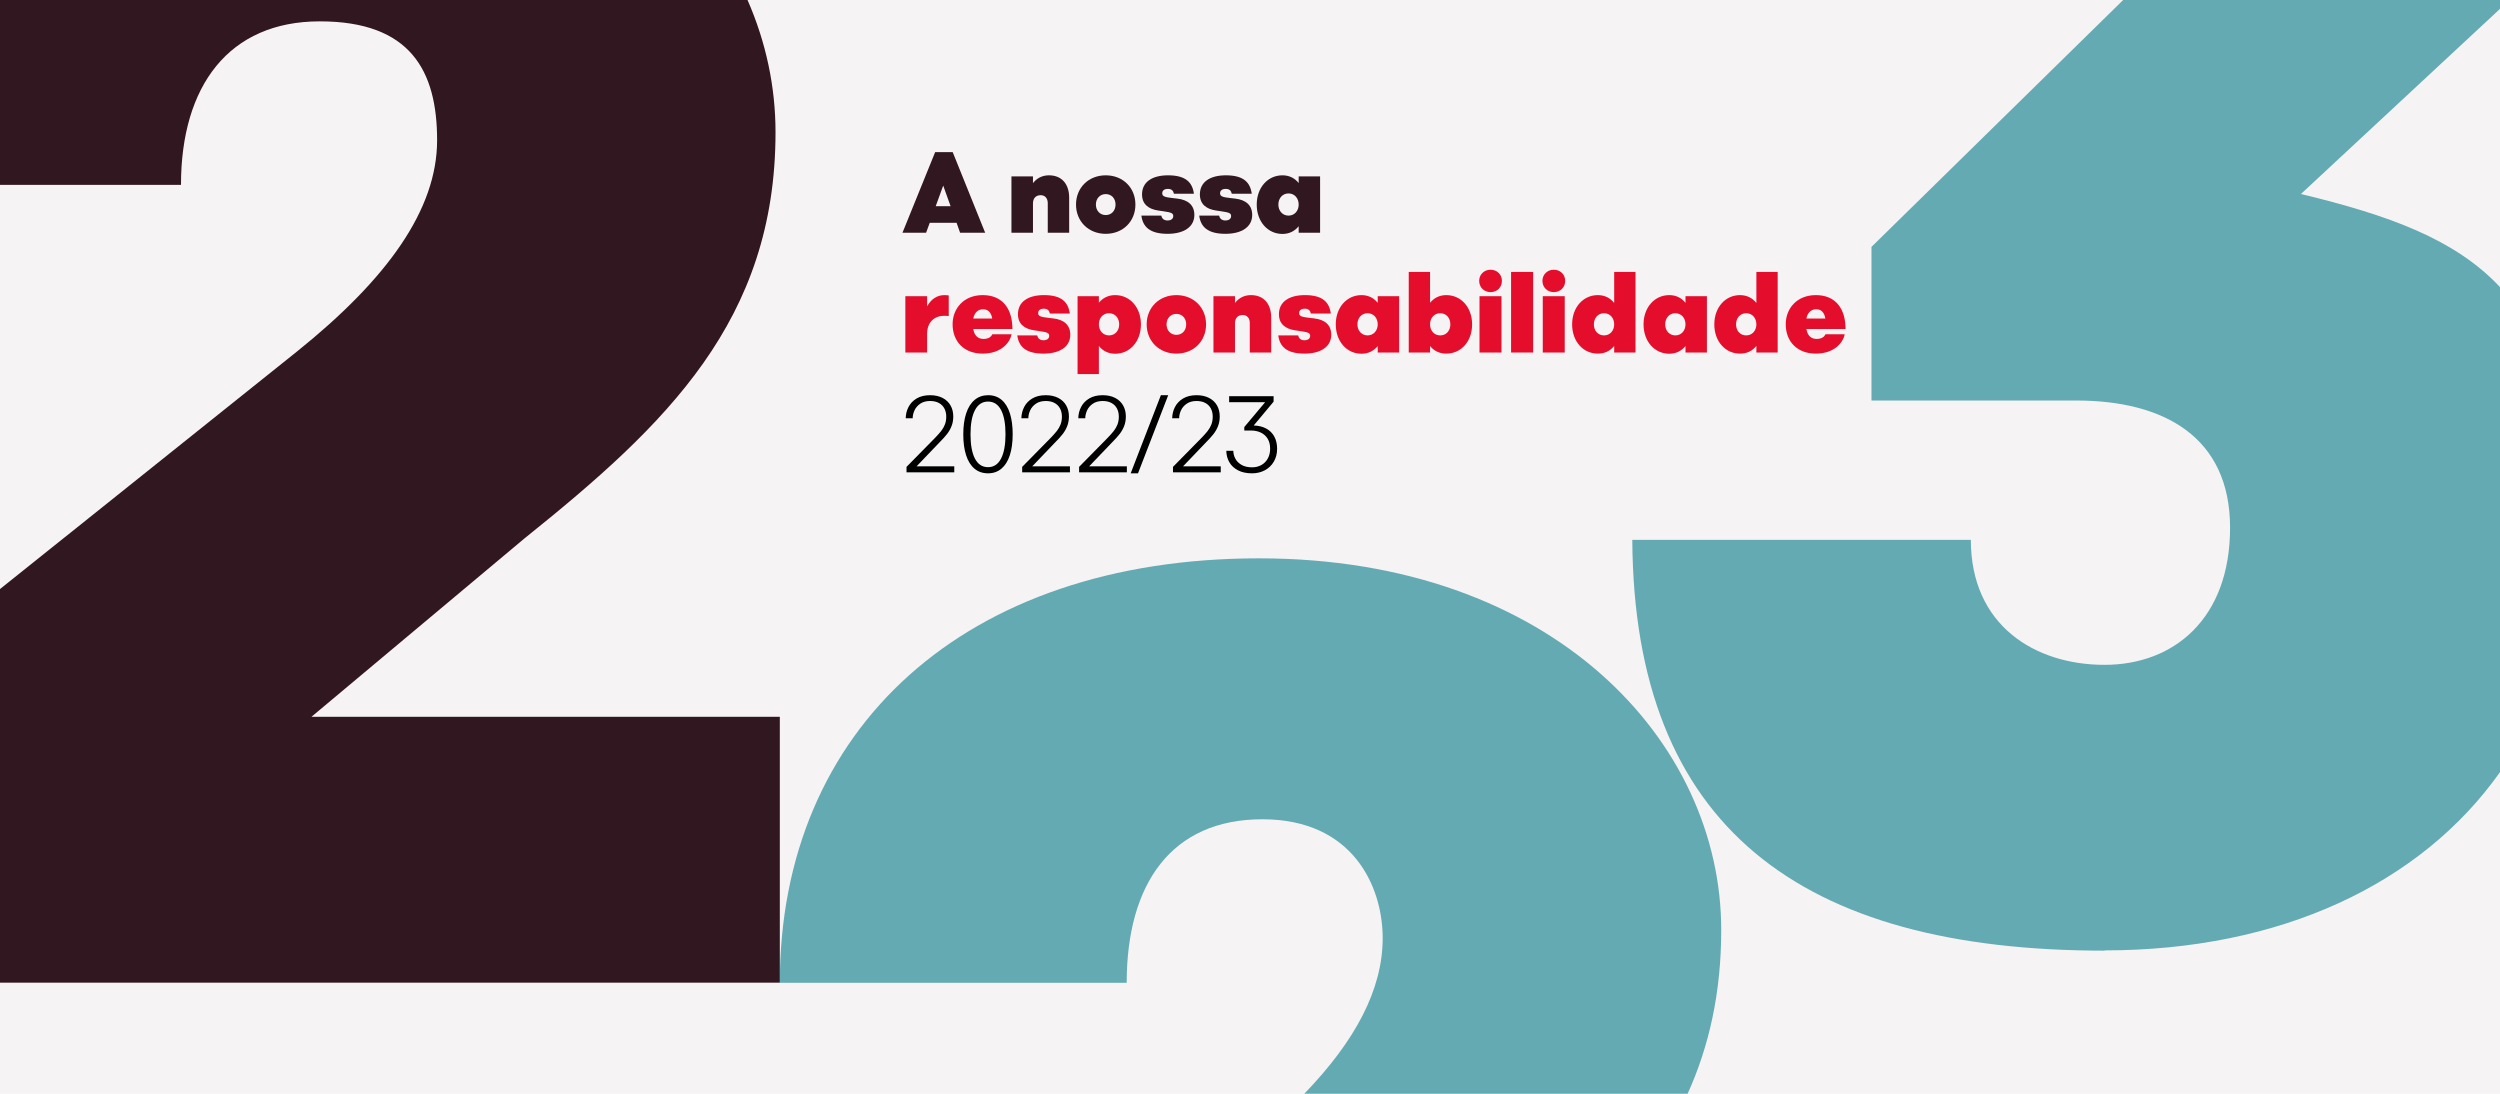
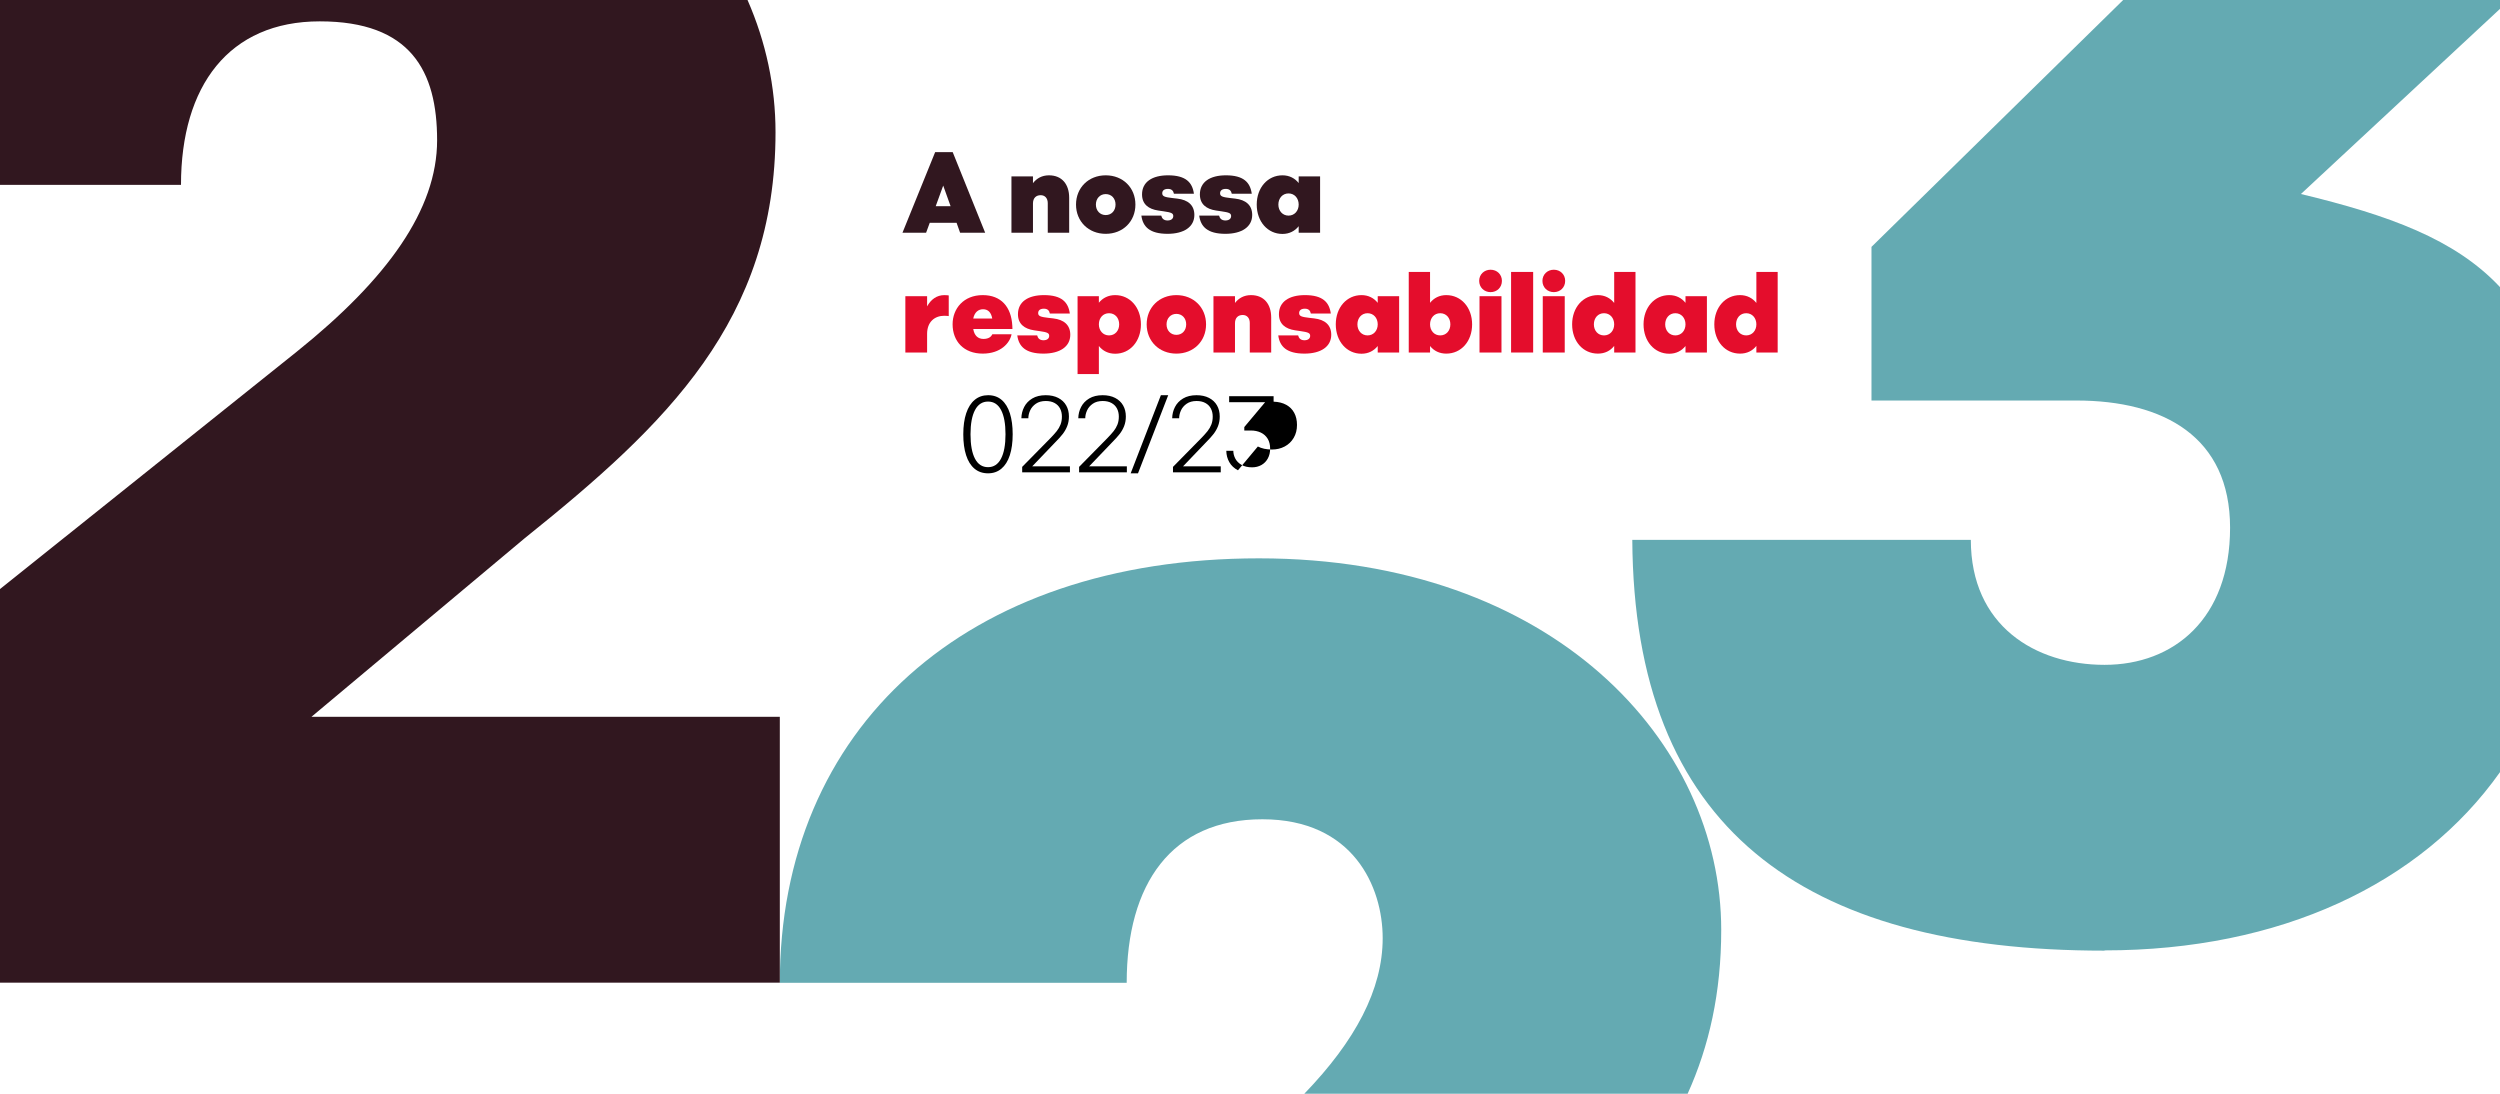
<svg xmlns="http://www.w3.org/2000/svg" id="uuid-30d5b6f1-9ca0-48ad-abb0-5e23a823d3a4" data-name="Ebene 1" viewBox="0 0 1920 840">
  <defs>
    <style>
      .uuid-32da87aa-5a6c-4489-833f-f4124a812967 {
        fill: #31171f;
      }

      .uuid-6bc4822d-fb84-42dd-9c19-579b9cae4b01 {
        fill: #e40d2c;
      }

      .uuid-41aaf1f8-608b-446b-9cc4-5699aed36e79 {
        fill: #f5f3f4;
      }

      .uuid-94173555-2e7b-4b10-bd32-d5b3076888ad {
        fill: #64aab2;
      }
    </style>
  </defs>
-   <rect class="uuid-41aaf1f8-608b-446b-9cc4-5699aed36e79" width="1920" height="840" />
  <g>
    <path class="uuid-94173555-2e7b-4b10-bd32-d5b3076888ad" d="m1321.9,714.2c0,48.2-9.3,89.3-25.8,125.8h-294.4c39.2-40.6,60.2-80.1,60.2-119.5s-22.6-91.3-92.4-91.3-104.2,49.5-104.2,125.6h-266.4c0-195.3,142.2-326,368-326s355,140.8,355,285.4h0Z" />
    <path class="uuid-32da87aa-5a6c-4489-833f-f4124a812967" d="m598.9,550.5v204.2H0v-302.3l227.9-182.3c69.7-55.9,107.8-109.2,107.8-162.4s-20.3-91.3-90.1-91.3-106.6,49.5-106.6,125.6H0V0h574.1c14.2,32.4,21.5,66.8,21.5,101.5,0,144.6-83.7,224.5-192.8,312l-163.6,137h359.7Z" />
    <path class="uuid-94173555-2e7b-4b10-bd32-d5b3076888ad" d="m1920,6.8l-152.9,142.2c67.2,16.2,118.3,34.5,152.9,71.5v372.5c-60.8,86-168.9,136.9-303.7,136.9v.2c-233.3,0-361.4-94.8-362.7-315.5h260c0,65.9,49.4,96,102.7,96s96.4-35.5,96.4-105.3-50.9-97.7-118.1-97.7h-157.3v-118L1630.6,0h289.4v6.8Z" />
  </g>
  <g>
    <path class="uuid-32da87aa-5a6c-4489-833f-f4124a812967" d="m718.201,116.845h13.479l24.925,61.888h-19.244l-2.713-7.63h-20.602l-2.798,7.63h-18.143l25.095-61.888Zm11.869,41.541l-5.681-15.854-5.765,15.854h11.445Z" />
    <path class="uuid-32da87aa-5a6c-4489-833f-f4124a812967" d="m776.786,135.496h16.531v5.171c2.883-3.73,6.952-6.02,12.293-6.02,10.004,0,15.515,6.952,15.515,17.21v26.875h-16.447v-22.721c0-3.729-2.119-6.104-5.426-6.104-3.561,0-5.935,2.204-5.935,6.358v22.466h-16.531v-43.236Z" />
    <path class="uuid-32da87aa-5a6c-4489-833f-f4124a812967" d="m826.384,157.114c0-12.971,9.664-22.467,22.805-22.467,13.226,0,22.806,9.496,22.806,22.467s-9.58,22.466-22.806,22.466c-13.141,0-22.805-9.495-22.805-22.466Zm22.805,8.054c4.493,0,7.546-3.392,7.546-8.054s-3.053-8.054-7.546-8.054c-4.408,0-7.545,3.391-7.545,8.054s3.137,8.054,7.545,8.054Z" />
    <path class="uuid-32da87aa-5a6c-4489-833f-f4124a812967" d="m876.574,165.592h15.261c.509,2.119,1.865,3.73,4.832,3.73,2.713,0,4.408-1.271,4.408-3.392,0-2.204-1.61-2.797-7.46-3.646l-4.069-.593c-7.461-1.103-12.463-4.833-12.463-12.378,0-9.58,7.8-14.667,20.008-14.667,13.564,0,18.651,5.426,19.838,14.158h-15.345c-.424-2.204-1.695-3.73-4.578-3.73s-4.408,1.272-4.408,3.392c0,2.458,2.204,2.967,7.885,3.646l3.646.424c8.308.933,13.14,5.087,13.14,12.547,0,9.156-7.969,14.497-20.601,14.497-13.649,0-18.99-5.426-20.093-13.988Z" />
    <path class="uuid-32da87aa-5a6c-4489-833f-f4124a812967" d="m921.001,165.592h15.26c.509,2.119,1.865,3.73,4.833,3.73,2.713,0,4.408-1.271,4.408-3.392,0-2.204-1.611-2.797-7.461-3.646l-4.069-.593c-7.46-1.103-12.462-4.833-12.462-12.378,0-9.58,7.8-14.667,20.008-14.667,13.563,0,18.65,5.426,19.837,14.158h-15.344c-.424-2.204-1.696-3.73-4.578-3.73s-4.408,1.272-4.408,3.392c0,2.458,2.204,2.967,7.884,3.646l3.646.424c8.308.933,13.141,5.087,13.141,12.547,0,9.156-7.969,14.497-20.601,14.497-13.649,0-18.99-5.426-20.093-13.988Z" />
    <path class="uuid-32da87aa-5a6c-4489-833f-f4124a812967" d="m965.173,157.114c0-12.971,8.394-22.467,19.753-22.467,5.257,0,9.495,2.205,12.463,5.935v-5.086h16.446v43.236h-16.446v-5.002c-2.968,3.73-7.206,5.935-12.463,5.935-11.359,0-19.753-9.495-19.753-22.551Zm24.416,8.478c4.578,0,7.8-3.646,7.8-8.478,0-4.917-3.222-8.562-7.8-8.562s-7.8,3.646-7.8,8.562c0,4.832,3.222,8.478,7.8,8.478Z" />
    <path class="uuid-6bc4822d-fb84-42dd-9c19-579b9cae4b01" d="m695.312,227.496h16.701v7.799c2.967-5.341,7.375-8.647,13.31-8.647,2.204,0,3.222.255,3.307.255v15.854c-.085,0-1.188-.255-3.392-.255-7.46,0-13.225,4.748-13.225,13.904v14.327h-16.701v-43.236Z" />
    <path class="uuid-6bc4822d-fb84-42dd-9c19-579b9cae4b01" d="m731.598,249.029c0-11.954,8.393-22.382,23.145-22.382,14.073,0,21.957,8.987,22.72,23.653,0,.763.085,1.526.085,2.374h-30.096c.848,5.087,3.646,7.63,7.884,7.63s6.02-1.95,6.782-3.561h14.752c-1.271,6.697-8.309,14.836-22.127,14.836-14.582,0-23.145-9.495-23.145-22.551Zm30.436-4.408c-.764-4.493-3.053-7.122-7.037-7.122-3.561,0-6.527,2.205-7.545,7.122h14.582Z" />
    <path class="uuid-6bc4822d-fb84-42dd-9c19-579b9cae4b01" d="m781.28,257.592h15.261c.509,2.119,1.865,3.73,4.832,3.73,2.713,0,4.408-1.271,4.408-3.392,0-2.204-1.61-2.797-7.46-3.646l-4.069-.593c-7.461-1.103-12.463-4.833-12.463-12.378,0-9.58,7.8-14.667,20.008-14.667,13.564,0,18.651,5.426,19.838,14.158h-15.345c-.424-2.204-1.695-3.73-4.578-3.73s-4.408,1.272-4.408,3.392c0,2.458,2.204,2.967,7.885,3.646l3.646.424c8.308.933,13.14,5.087,13.14,12.547,0,9.156-7.969,14.497-20.601,14.497-13.649,0-18.99-5.426-20.093-13.988Z" />
    <path class="uuid-6bc4822d-fb84-42dd-9c19-579b9cae4b01" d="m827.571,227.496h16.362v5.002c2.967-3.646,7.206-5.851,12.547-5.851,11.36,0,19.753,9.496,19.753,22.467,0,13.056-8.393,22.551-19.753,22.551-5.341,0-9.58-2.204-12.547-5.935v21.533h-16.362v-59.768Zm24.162,30.096c4.662,0,7.799-3.646,7.799-8.478,0-4.917-3.137-8.562-7.799-8.562-4.578,0-7.8,3.561-7.8,8.562,0,4.832,3.222,8.478,7.8,8.478Z" />
    <path class="uuid-6bc4822d-fb84-42dd-9c19-579b9cae4b01" d="m880.645,249.114c0-12.971,9.664-22.467,22.805-22.467,13.226,0,22.806,9.496,22.806,22.467s-9.58,22.466-22.806,22.466c-13.141,0-22.805-9.495-22.805-22.466Zm22.805,8.054c4.493,0,7.546-3.392,7.546-8.054s-3.053-8.054-7.546-8.054c-4.408,0-7.545,3.391-7.545,8.054s3.137,8.054,7.545,8.054Z" />
    <path class="uuid-6bc4822d-fb84-42dd-9c19-579b9cae4b01" d="m931.938,227.496h16.531v5.171c2.883-3.73,6.951-6.02,12.293-6.02,10.003,0,15.514,6.952,15.514,17.21v26.875h-16.446v-22.721c0-3.729-2.12-6.104-5.426-6.104-3.561,0-5.935,2.204-5.935,6.358v22.466h-16.531v-43.236Z" />
    <path class="uuid-6bc4822d-fb84-42dd-9c19-579b9cae4b01" d="m981.705,257.592h15.26c.509,2.119,1.865,3.73,4.832,3.73,2.713,0,4.409-1.271,4.409-3.392,0-2.204-1.611-2.797-7.461-3.646l-4.069-.593c-7.46-1.103-12.462-4.833-12.462-12.378,0-9.58,7.799-14.667,20.007-14.667,13.564,0,18.651,5.426,19.839,14.158h-15.346c-.424-2.204-1.695-3.73-4.577-3.73s-4.409,1.272-4.409,3.392c0,2.458,2.204,2.967,7.885,3.646l3.646.424c8.308.933,13.141,5.087,13.141,12.547,0,9.156-7.97,14.497-20.602,14.497-13.649,0-18.99-5.426-20.092-13.988Z" />
    <path class="uuid-6bc4822d-fb84-42dd-9c19-579b9cae4b01" d="m1025.876,249.114c0-12.971,8.394-22.467,19.753-22.467,5.257,0,9.495,2.205,12.463,5.935v-5.086h16.446v43.236h-16.446v-5.002c-2.968,3.73-7.206,5.935-12.463,5.935-11.359,0-19.753-9.495-19.753-22.551Zm24.416,8.478c4.578,0,7.8-3.646,7.8-8.478,0-4.917-3.222-8.562-7.8-8.562s-7.8,3.646-7.8,8.562c0,4.832,3.222,8.478,7.8,8.478Z" />
    <path class="uuid-6bc4822d-fb84-42dd-9c19-579b9cae4b01" d="m1098.279,265.73v5.002h-16.362v-61.888h16.362v23.737c2.968-3.729,7.206-5.935,12.463-5.935,11.444,0,19.838,9.496,19.838,22.467,0,13.056-8.394,22.466-19.838,22.466-5.257,0-9.495-2.119-12.463-5.85Zm7.8-8.139c4.663,0,7.8-3.646,7.8-8.478,0-4.917-3.137-8.562-7.8-8.562-4.578,0-7.8,3.646-7.8,8.562,0,4.832,3.222,8.478,7.8,8.478Z" />
    <path class="uuid-6bc4822d-fb84-42dd-9c19-579b9cae4b01" d="m1136.008,215.712c0-4.917,3.814-8.562,8.732-8.562,5.001,0,8.731,3.646,8.731,8.562,0,5.002-3.73,8.647-8.731,8.647-4.918,0-8.732-3.646-8.732-8.647Zm.254,11.784h16.871v43.236h-16.871v-43.236Z" />
    <path class="uuid-6bc4822d-fb84-42dd-9c19-579b9cae4b01" d="m1160.51,208.845h16.956v61.888h-16.956v-61.888Z" />
    <path class="uuid-6bc4822d-fb84-42dd-9c19-579b9cae4b01" d="m1184.588,215.712c0-4.917,3.814-8.562,8.732-8.562,5.001,0,8.731,3.646,8.731,8.562,0,5.002-3.73,8.647-8.731,8.647-4.918,0-8.732-3.646-8.732-8.647Zm.254,11.784h16.871v43.236h-16.871v-43.236Z" />
    <path class="uuid-6bc4822d-fb84-42dd-9c19-579b9cae4b01" d="m1207.394,249.114c0-12.971,8.394-22.467,19.753-22.467,5.342,0,9.58,2.289,12.548,6.02v-23.822h16.361v61.888h-16.361v-5.087c-2.968,3.815-7.206,5.935-12.548,5.935-11.359,0-19.753-9.41-19.753-22.466Zm24.501,8.478c4.578,0,7.8-3.646,7.8-8.478,0-4.917-3.222-8.562-7.8-8.562-4.663,0-7.8,3.646-7.8,8.562,0,4.832,3.137,8.478,7.8,8.478Z" />
    <path class="uuid-6bc4822d-fb84-42dd-9c19-579b9cae4b01" d="m1262.247,249.114c0-12.971,8.394-22.467,19.753-22.467,5.257,0,9.495,2.205,12.463,5.935v-5.086h16.446v43.236h-16.446v-5.002c-2.968,3.73-7.206,5.935-12.463,5.935-11.359,0-19.753-9.495-19.753-22.551Zm24.416,8.478c4.578,0,7.8-3.646,7.8-8.478,0-4.917-3.222-8.562-7.8-8.562s-7.8,3.646-7.8,8.562c0,4.832,3.222,8.478,7.8,8.478Z" />
    <path class="uuid-6bc4822d-fb84-42dd-9c19-579b9cae4b01" d="m1316.592,249.114c0-12.971,8.394-22.467,19.753-22.467,5.342,0,9.58,2.289,12.548,6.02v-23.822h16.362v61.888h-16.362v-5.087c-2.968,3.815-7.206,5.935-12.548,5.935-11.359,0-19.753-9.41-19.753-22.466Zm24.501,8.478c4.578,0,7.8-3.646,7.8-8.478,0-4.917-3.222-8.562-7.8-8.562-4.663,0-7.8,3.646-7.8,8.562,0,4.832,3.137,8.478,7.8,8.478Z" />
-     <path class="uuid-6bc4822d-fb84-42dd-9c19-579b9cae4b01" d="m1371.445,249.029c0-11.954,8.394-22.382,23.145-22.382,14.073,0,21.957,8.987,22.721,23.653,0,.763.085,1.526.085,2.374h-30.097c.848,5.087,3.646,7.63,7.885,7.63s6.019-1.95,6.782-3.561h14.751c-1.271,6.697-8.309,14.836-22.127,14.836-14.582,0-23.145-9.495-23.145-22.551Zm30.436-4.408c-.763-4.493-3.052-7.122-7.037-7.122-3.561,0-6.527,2.205-7.545,7.122h14.582Z" />
-     <path d="m696.21,358.553l21.523-21.875c2.135-2.188,3.814-4.056,5.039-5.605,1.224-1.549,2.188-3.223,2.891-5.02s1.055-3.828,1.055-6.094c0-2.344-.476-4.42-1.426-6.23-.951-1.81-2.357-3.223-4.219-4.238-1.862-1.016-4.108-1.523-6.738-1.523-3.073,0-5.612.697-7.617,2.09-2.006,1.394-3.471,3.105-4.395,5.137-.925,2.031-1.387,4.037-1.387,6.016h-5.352c.052-3.072.768-5.957,2.148-8.652,1.38-2.695,3.463-4.876,6.25-6.543,2.786-1.666,6.224-2.5,10.312-2.5,3.697,0,6.888.69,9.57,2.07,2.682,1.381,4.727,3.301,6.133,5.762s2.109,5.293,2.109,8.496c0,2.683-.43,5.131-1.289,7.344-.859,2.214-2.025,4.265-3.496,6.152-1.472,1.889-3.405,4.03-5.801,6.426l-17.578,18.359h28.945v4.609h-36.68v-4.18Z" />
    <path d="m748.358,359.9c-2.839-2.408-4.975-5.853-6.406-10.332-1.433-4.479-2.148-9.817-2.148-16.016,0-6.302.748-11.699,2.246-16.191,1.497-4.492,3.678-7.923,6.543-10.293,2.864-2.369,6.302-3.555,10.312-3.555,4.088,0,7.539,1.205,10.352,3.613,2.812,2.409,4.928,5.854,6.348,10.332,1.419,4.479,2.129,9.818,2.129,16.016,0,6.303-.736,11.699-2.207,16.191-1.472,4.492-3.627,7.924-6.465,10.293-2.839,2.37-6.25,3.555-10.234,3.555-4.141,0-7.631-1.204-10.469-3.613Zm.41-7.656c2.278,4.362,5.631,6.543,10.059,6.543,4.349,0,7.669-2.188,9.961-6.562,2.291-4.375,3.438-10.611,3.438-18.711s-1.14-14.31-3.418-18.633c-2.279-4.322-5.605-6.484-9.98-6.484s-7.715,2.168-10.02,6.504-3.457,10.541-3.457,18.613c0,8.125,1.139,14.369,3.418,18.73Z" />
    <path d="m785.038,358.553l21.523-21.875c2.135-2.188,3.814-4.056,5.039-5.605,1.224-1.549,2.188-3.223,2.891-5.02s1.055-3.828,1.055-6.094c0-2.344-.476-4.42-1.426-6.23-.951-1.81-2.357-3.223-4.219-4.238-1.862-1.016-4.108-1.523-6.738-1.523-3.073,0-5.612.697-7.617,2.09-2.006,1.394-3.471,3.105-4.395,5.137-.925,2.031-1.387,4.037-1.387,6.016h-5.352c.052-3.072.768-5.957,2.148-8.652,1.38-2.695,3.463-4.876,6.25-6.543,2.786-1.666,6.224-2.5,10.312-2.5,3.697,0,6.888.69,9.57,2.07,2.682,1.381,4.727,3.301,6.133,5.762s2.109,5.293,2.109,8.496c0,2.683-.43,5.131-1.289,7.344-.859,2.214-2.025,4.265-3.496,6.152-1.472,1.889-3.405,4.03-5.801,6.426l-17.578,18.359h28.945v4.609h-36.68v-4.18Z" />
    <path d="m828.749,358.553l21.523-21.875c2.135-2.188,3.814-4.056,5.039-5.605,1.224-1.549,2.188-3.223,2.891-5.02s1.055-3.828,1.055-6.094c0-2.344-.476-4.42-1.426-6.23-.951-1.81-2.357-3.223-4.219-4.238-1.862-1.016-4.108-1.523-6.738-1.523-3.073,0-5.612.697-7.617,2.09-2.006,1.394-3.471,3.105-4.395,5.137-.925,2.031-1.387,4.037-1.387,6.016h-5.352c.052-3.072.768-5.957,2.148-8.652,1.38-2.695,3.463-4.876,6.25-6.543,2.786-1.666,6.224-2.5,10.312-2.5,3.697,0,6.888.69,9.57,2.07,2.682,1.381,4.727,3.301,6.133,5.762s2.109,5.293,2.109,8.496c0,2.683-.43,5.131-1.289,7.344-.859,2.214-2.025,4.265-3.496,6.152-1.472,1.889-3.405,4.03-5.801,6.426l-17.578,18.359h28.945v4.609h-36.68v-4.18Z" />
    <path d="m891.562,303.514h5.625l-23.203,60h-5.625l23.203-60Z" />
    <path d="m900.858,358.553l21.523-21.875c2.135-2.188,3.814-4.056,5.039-5.605,1.224-1.549,2.188-3.223,2.891-5.02s1.055-3.828,1.055-6.094c0-2.344-.476-4.42-1.426-6.23-.951-1.81-2.357-3.223-4.219-4.238-1.862-1.016-4.108-1.523-6.738-1.523-3.073,0-5.612.697-7.617,2.09-2.006,1.394-3.471,3.105-4.395,5.137-.925,2.031-1.387,4.037-1.387,6.016h-5.352c.052-3.072.768-5.957,2.148-8.652,1.38-2.695,3.463-4.876,6.25-6.543,2.786-1.666,6.224-2.5,10.312-2.5,3.697,0,6.888.69,9.57,2.07,2.682,1.381,4.727,3.301,6.133,5.762s2.109,5.293,2.109,8.496c0,2.683-.43,5.131-1.289,7.344-.859,2.214-2.025,4.265-3.496,6.152-1.472,1.889-3.405,4.03-5.801,6.426l-17.578,18.359h28.945v4.609h-36.68v-4.18Z" />
-     <path d="m950.761,361.189c-2.956-1.549-5.176-3.633-6.66-6.25s-2.253-5.527-2.305-8.73h5.391c0,2.058.508,4.057,1.523,5.996,1.016,1.94,2.604,3.542,4.766,4.805,2.161,1.264,4.869,1.895,8.125,1.895,2.656,0,5.032-.586,7.129-1.758,2.096-1.172,3.743-2.845,4.941-5.02,1.197-2.174,1.797-4.707,1.797-7.598,0-2.969-.632-5.494-1.895-7.578-1.264-2.083-3.015-3.658-5.254-4.727-2.24-1.067-4.818-1.602-7.734-1.602h-4.961v-2.656l16.016-19.102h-27.656v-4.57h34.141v4.18l-15.273,18.281c3.775.131,7.012.938,9.707,2.422s4.746,3.549,6.152,6.191c1.406,2.644,2.109,5.736,2.109,9.277,0,3.75-.847,7.058-2.539,9.922-1.693,2.865-3.998,5.072-6.914,6.621-2.917,1.549-6.172,2.324-9.766,2.324-4.271,0-7.885-.775-10.84-2.324Z" />
+     <path d="m950.761,361.189c-2.956-1.549-5.176-3.633-6.66-6.25s-2.253-5.527-2.305-8.73h5.391c0,2.058.508,4.057,1.523,5.996,1.016,1.94,2.604,3.542,4.766,4.805,2.161,1.264,4.869,1.895,8.125,1.895,2.656,0,5.032-.586,7.129-1.758,2.096-1.172,3.743-2.845,4.941-5.02,1.197-2.174,1.797-4.707,1.797-7.598,0-2.969-.632-5.494-1.895-7.578-1.264-2.083-3.015-3.658-5.254-4.727-2.24-1.067-4.818-1.602-7.734-1.602h-4.961v-2.656l16.016-19.102h-27.656v-4.57h34.141v4.18c3.775.131,7.012.938,9.707,2.422s4.746,3.549,6.152,6.191c1.406,2.644,2.109,5.736,2.109,9.277,0,3.75-.847,7.058-2.539,9.922-1.693,2.865-3.998,5.072-6.914,6.621-2.917,1.549-6.172,2.324-9.766,2.324-4.271,0-7.885-.775-10.84-2.324Z" />
  </g>
</svg>